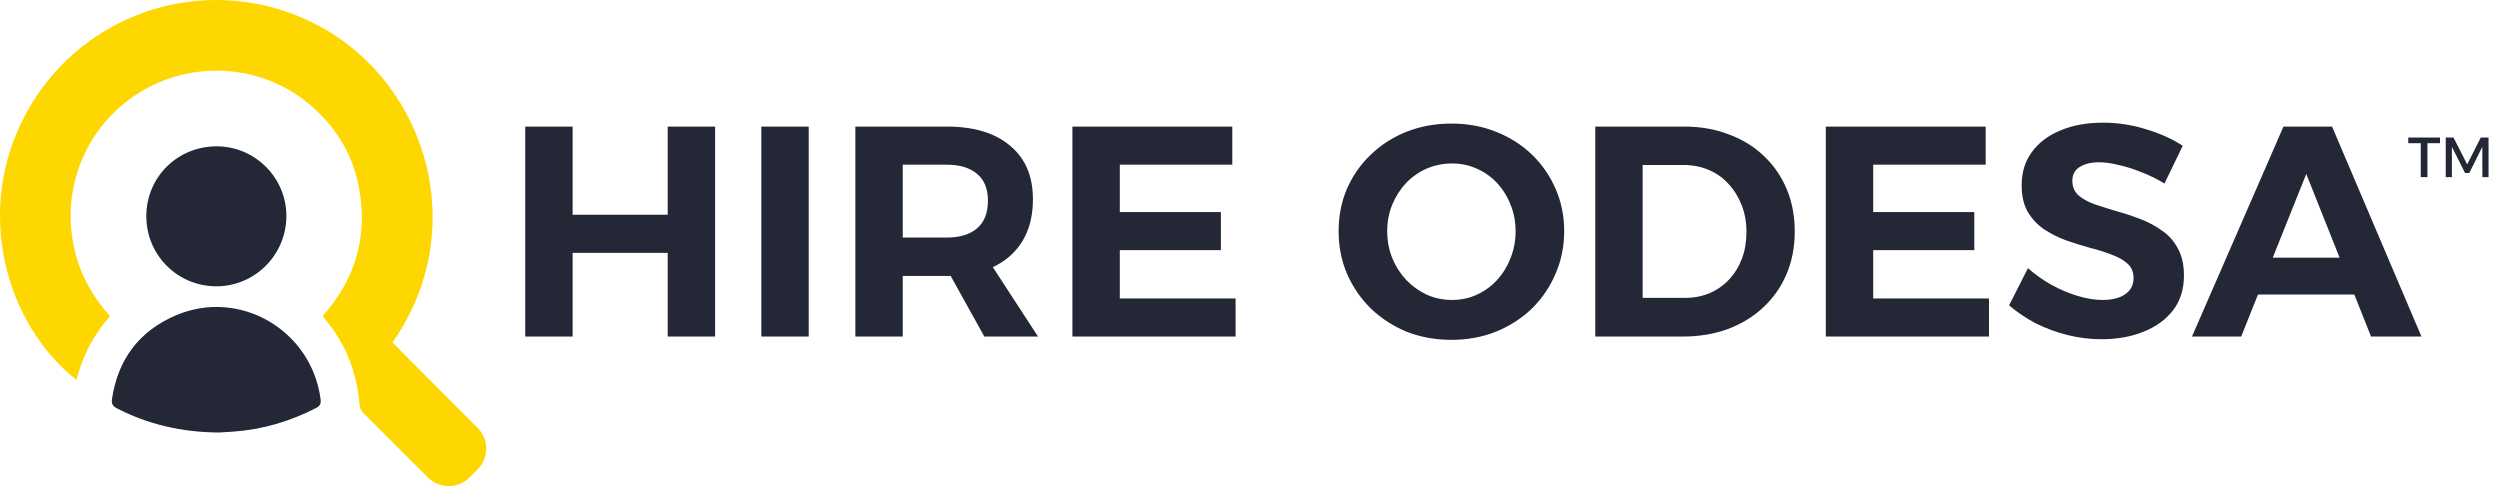
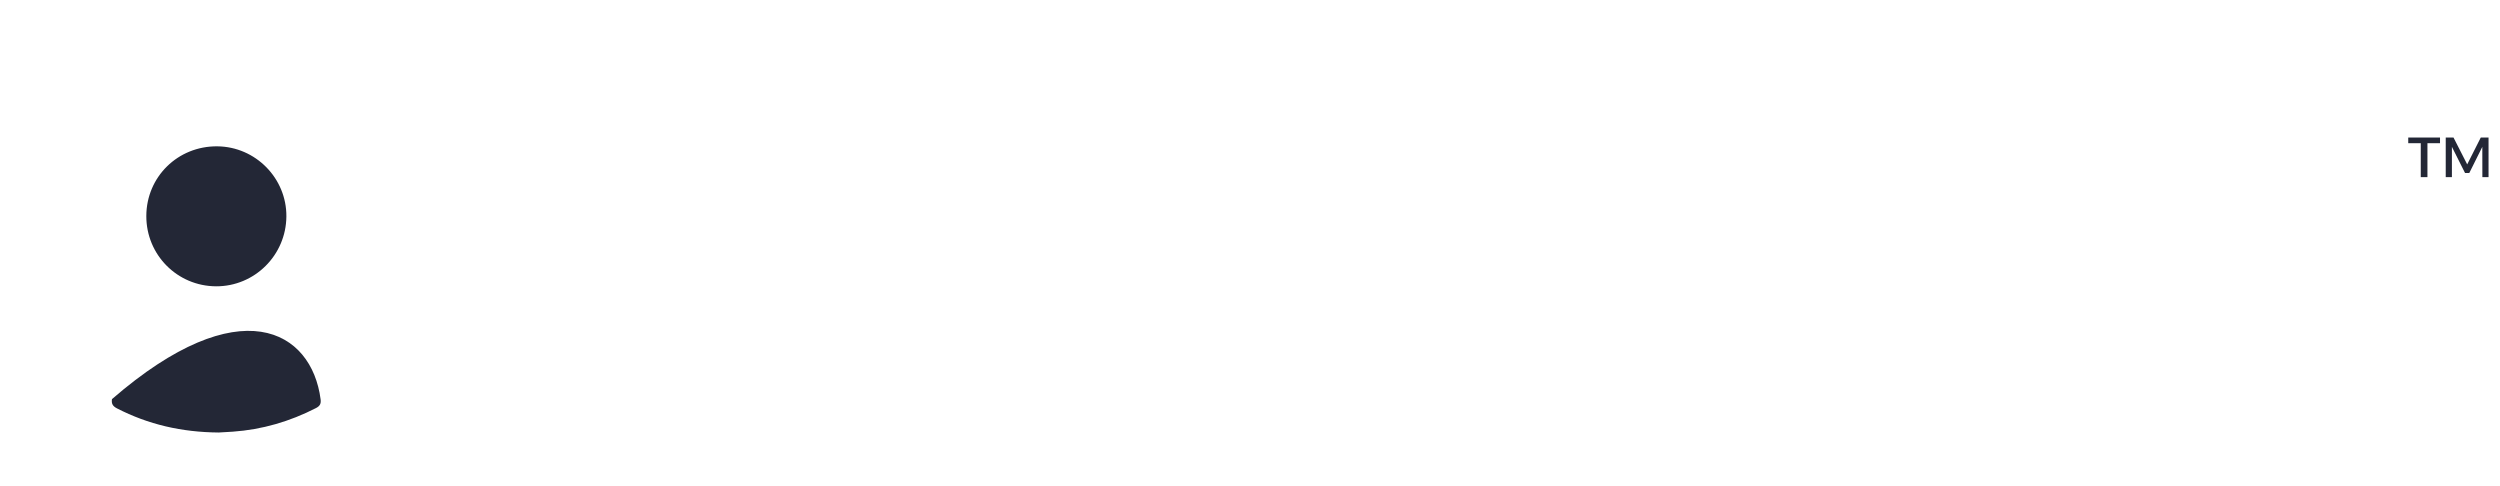
<svg xmlns="http://www.w3.org/2000/svg" width="468" height="91" viewBox="0 0 468 91" fill="none">
-   <path d="M98.324 23.694H107.195V40.203H124.995V23.694H133.867V63H124.995V47.334H107.195V63H98.324V23.694ZM142.521 23.694H151.392V63H142.521V23.694ZM177.193 23.694C182.321 23.694 186.289 24.892 189.097 27.288C191.942 29.646 193.364 32.978 193.364 37.283C193.364 41.812 191.942 45.35 189.097 47.895C186.289 50.404 182.321 51.657 177.193 51.657H168.994V63H160.123V23.694H177.193ZM177.193 44.47C179.626 44.47 181.516 43.909 182.864 42.786C184.249 41.625 184.941 39.885 184.941 37.564C184.941 35.318 184.249 33.633 182.864 32.51C181.516 31.387 179.626 30.826 177.193 30.826H168.994V44.47H177.193ZM176.126 48.345H184.773L194.319 63H184.268L176.126 48.345ZM200.755 23.694H230.684V30.826H209.627V39.697H228.55V46.828H209.627V55.869H231.302V63H200.755V23.694ZM271.702 23.133C274.697 23.133 277.467 23.638 280.013 24.649C282.595 25.66 284.841 27.082 286.751 28.916C288.66 30.751 290.138 32.884 291.187 35.318C292.272 37.751 292.815 40.409 292.815 43.291C292.815 46.136 292.272 48.794 291.187 51.264C290.138 53.735 288.66 55.906 286.751 57.778C284.841 59.612 282.595 61.053 280.013 62.102C277.467 63.112 274.697 63.618 271.702 63.618C268.707 63.618 265.919 63.112 263.336 62.102C260.79 61.053 258.563 59.612 256.654 57.778C254.745 55.906 253.247 53.735 252.162 51.264C251.113 48.794 250.589 46.136 250.589 43.291C250.589 40.409 251.113 37.751 252.162 35.318C253.247 32.847 254.745 30.713 256.654 28.916C258.563 27.082 260.79 25.66 263.336 24.649C265.919 23.638 268.707 23.133 271.702 23.133ZM271.814 30.601C270.167 30.601 268.595 30.919 267.098 31.555C265.638 32.192 264.346 33.09 263.223 34.251C262.138 35.411 261.277 36.759 260.64 38.294C260.004 39.828 259.686 41.494 259.686 43.291C259.686 45.088 260.004 46.772 260.64 48.345C261.277 49.879 262.156 51.246 263.28 52.444C264.403 53.604 265.694 54.521 267.154 55.195C268.614 55.831 270.167 56.15 271.814 56.15C273.462 56.15 274.996 55.831 276.419 55.195C277.879 54.521 279.152 53.604 280.237 52.444C281.323 51.246 282.165 49.879 282.764 48.345C283.4 46.772 283.718 45.088 283.718 43.291C283.718 41.494 283.4 39.828 282.764 38.294C282.165 36.759 281.323 35.411 280.237 34.251C279.152 33.09 277.879 32.192 276.419 31.555C274.996 30.919 273.462 30.601 271.814 30.601ZM315.256 23.694C318.326 23.694 321.115 24.181 323.623 25.154C326.168 26.09 328.358 27.438 330.193 29.197C332.027 30.919 333.449 32.978 334.46 35.374C335.471 37.77 335.976 40.427 335.976 43.347C335.976 46.23 335.471 48.869 334.46 51.264C333.449 53.66 332.008 55.738 330.136 57.497C328.265 59.257 326.037 60.623 323.455 61.596C320.909 62.532 318.083 63 314.976 63H298.636V23.694H315.256ZM315.481 55.757C317.166 55.757 318.7 55.457 320.085 54.858C321.471 54.259 322.668 53.417 323.679 52.331C324.727 51.208 325.532 49.898 326.094 48.401C326.655 46.903 326.936 45.238 326.936 43.403C326.936 41.569 326.636 39.903 326.037 38.406C325.439 36.871 324.615 35.542 323.567 34.419C322.519 33.259 321.265 32.379 319.805 31.78C318.382 31.181 316.81 30.882 315.088 30.882H307.508V55.757H315.481ZM341.791 23.694H371.719V30.826H350.663V39.697H369.586V46.828H350.663V55.869H372.337V63H341.791V23.694ZM405.184 34.363C403.799 33.502 402.357 32.791 400.86 32.229C399.4 31.63 397.978 31.181 396.593 30.882C395.245 30.545 394.028 30.376 392.943 30.376C391.445 30.376 390.229 30.676 389.293 31.275C388.394 31.836 387.945 32.697 387.945 33.858C387.945 34.943 388.32 35.842 389.068 36.553C389.854 37.227 390.865 37.788 392.1 38.237C393.336 38.649 394.702 39.08 396.199 39.529C397.697 39.941 399.175 40.427 400.635 40.989C402.133 41.55 403.499 42.28 404.734 43.179C406.007 44.04 406.999 45.163 407.71 46.548C408.459 47.895 408.833 49.58 408.833 51.601C408.833 54.147 408.16 56.299 406.812 58.059C405.464 59.818 403.611 61.166 401.253 62.102C398.932 63.037 396.33 63.505 393.448 63.505C391.277 63.505 389.143 63.243 387.047 62.719C384.951 62.195 382.967 61.465 381.095 60.529C379.261 59.556 377.595 58.433 376.097 57.16L379.635 50.198C380.983 51.395 382.461 52.444 384.071 53.342C385.718 54.24 387.365 54.933 389.012 55.42C390.659 55.906 392.175 56.15 393.56 56.15C395.395 56.15 396.817 55.794 397.828 55.083C398.876 54.371 399.4 53.361 399.4 52.051C399.4 50.928 399.026 50.029 398.277 49.355C397.528 48.681 396.536 48.12 395.301 47.671C394.066 47.184 392.699 46.754 391.202 46.379C389.705 45.968 388.207 45.5 386.71 44.975C385.213 44.414 383.846 43.721 382.611 42.898C381.376 42.037 380.365 40.951 379.579 39.641C378.83 38.331 378.456 36.665 378.456 34.644C378.456 32.248 379.092 30.189 380.365 28.467C381.638 26.708 383.416 25.36 385.699 24.424C387.983 23.451 390.641 22.964 393.673 22.964C396.443 22.964 399.138 23.376 401.758 24.2C404.379 24.986 406.662 26.015 408.609 27.288L405.184 34.363ZM427.465 23.694H436.562L453.295 63H443.861L431.733 32.566L419.548 63H410.339L427.465 23.694ZM419.885 48.232H443.075V55.139H419.885V48.232Z" fill="#232736" />
  <path d="M450.823 25.74H456.77V26.811H454.417V33.16H453.166V26.811H450.823V25.74ZM457.841 25.74H459.294L461.859 30.775L464.403 25.74H465.855V33.16H464.7L464.689 27.489L462.251 32.386H461.456L458.997 27.489V33.16H457.841V25.74Z" fill="#232736" />
-   <path d="M73.477 64.115L89.416 80.092C91.559 82.242 91.551 85.721 89.409 87.864L87.878 89.394C85.743 91.529 82.279 91.537 80.136 89.409C76.523 85.825 71.252 80.577 68.169 77.471C67.751 77.046 67.355 76.404 67.311 75.837C66.84 69.819 64.795 64.444 60.898 59.808C60.748 59.636 60.644 59.427 60.442 59.129C66.512 52.268 68.893 44.272 67.228 35.261C66.034 28.773 62.712 23.421 57.583 19.24C47.333 10.893 32.282 11.274 22.353 20.121C18.657 23.413 16.052 27.415 14.529 32.118C13.006 36.821 12.834 41.607 13.88 46.422C14.925 51.252 17.239 55.441 20.606 59.188C17.493 62.667 15.462 66.639 14.327 71.111C1.3 60.98 -5.217 39.434 5.07 20.882C15.88 1.397 40.218 -5.665 59.808 4.899C80.002 15.783 88.222 43.033 73.477 64.115Z" fill="#FED600" />
-   <path d="M40.937 80.966C33.972 80.906 27.753 79.457 21.9 76.449C21.108 76.038 20.832 75.583 20.959 74.717C22.064 67.259 26.081 61.928 32.979 59.009C44.931 53.948 58.347 61.846 60.019 74.762C60.131 75.613 59.855 76.031 59.138 76.397C54.248 78.905 49.075 80.421 43.587 80.809C42.572 80.883 41.549 80.928 40.937 80.966Z" fill="#232736" />
+   <path d="M40.937 80.966C33.972 80.906 27.753 79.457 21.9 76.449C21.108 76.038 20.832 75.583 20.959 74.717C44.931 53.948 58.347 61.846 60.019 74.762C60.131 75.613 59.855 76.031 59.138 76.397C54.248 78.905 49.075 80.421 43.587 80.809C42.572 80.883 41.549 80.928 40.937 80.966Z" fill="#232736" />
  <path d="M40.441 53.597C33.176 53.559 27.368 47.699 27.391 40.435C27.406 33.111 33.296 27.326 40.672 27.393C47.839 27.452 53.669 33.373 53.61 40.525C53.557 47.774 47.652 53.634 40.441 53.597Z" fill="#232736" />
</svg>